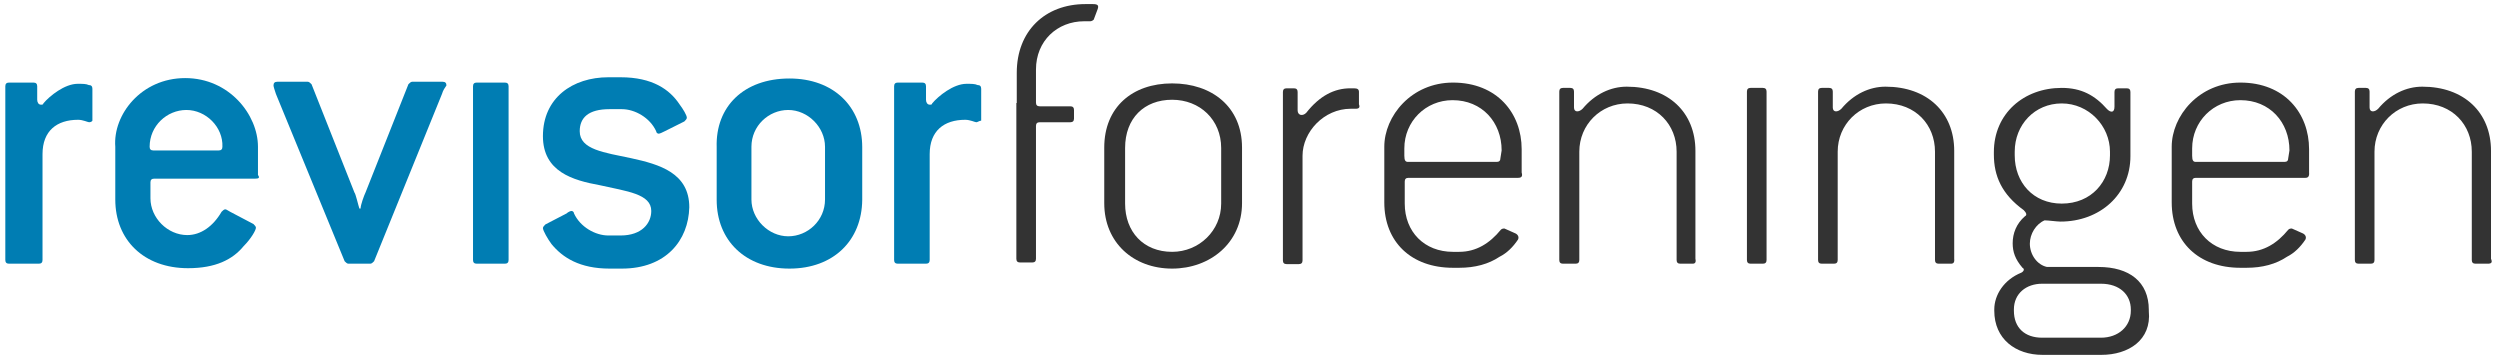
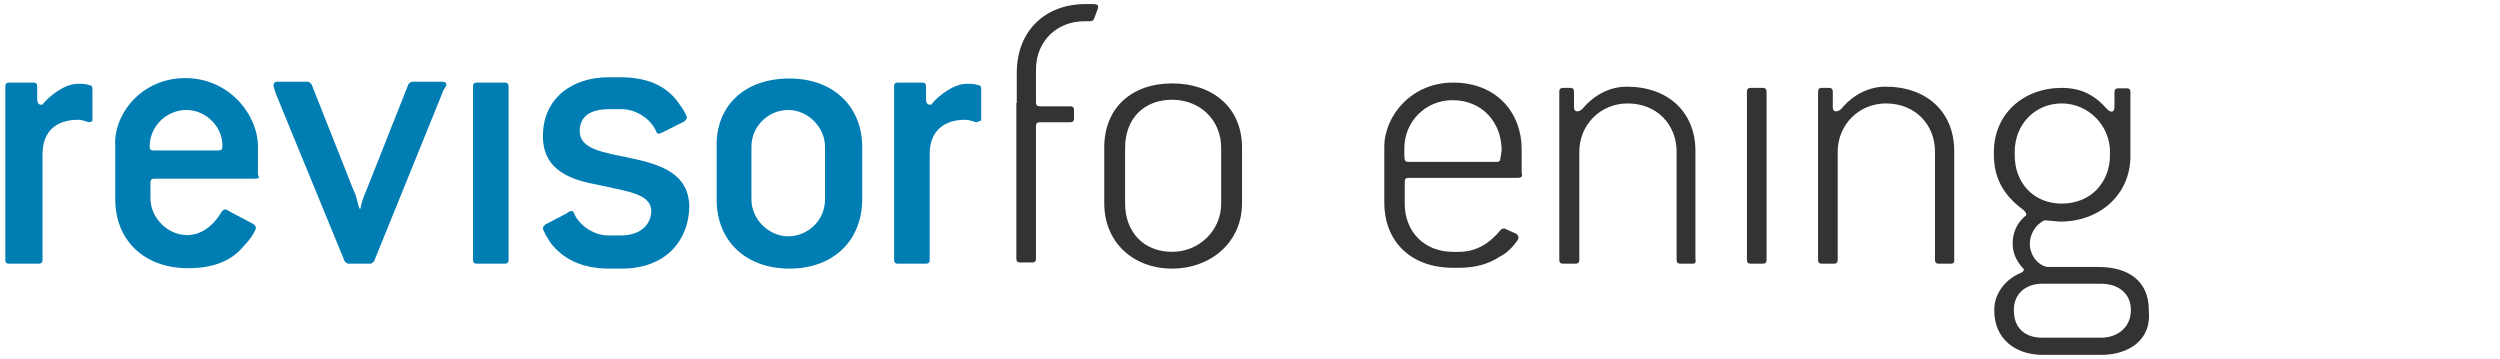
<svg xmlns="http://www.w3.org/2000/svg" version="1.1" id="Layer_1" x="0px" y="0px" width="611.5px" height="87.8px" viewBox="123 360.7 611.5 87.8" style="enable-background:new 123 360.7 611.5 87.8;" xml:space="preserve">
  <style type="text/css">
	.st0{fill:#007DB3;}
	.st1{fill:#333333;}
</style>
  <g>
    <g>
      <path class="st0" d="M144.8,390.6c-0.3,0-1.5-0.6-2.7-0.6c-5.2,0-8.7,2.7-8.7,8.4v25.9c0,0.6-0.3,0.9-0.9,0.9h-7.3    c-0.6,0-0.9-0.3-0.9-0.9v-42.5c0-0.6,0.3-0.9,0.9-0.9h6c0.6,0,0.9,0.3,0.9,0.9v3.3c0,0.6,0.3,1.2,0.9,1.2c0.3,0,0.6,0,0.6-0.3    c1.5-1.8,5.2-4.8,8.4-4.8c1.2,0,2.1,0,2.7,0.3c0.6,0,0.9,0.3,0.9,0.9v7.8C145.6,390.3,145.3,390.6,144.8,390.6z" />
      <path class="st0" d="M185.4,404.4h-24.7c-0.6,0-0.9,0.3-0.9,0.9v3.9c0,4.8,4.2,9,9,9c3.3,0,6.3-2.1,8.4-5.7    c0.3-0.3,0.6-0.6,0.9-0.6c0.3,0,0.6,0.3,1.2,0.6l5.7,3c0.3,0.3,0.6,0.6,0.6,0.9c0,0.6-1.2,2.7-3,4.5c-2.7,3.3-6.9,5.4-13.6,5.4    c-10.8,0-17.8-6.9-17.8-16.8v-12.9c-0.6-7.8,6.3-16.8,17.1-16.8c10.8,0,17.8,9,17.8,16.8v6.9C186.6,404.2,186.3,404.4,185.4,404.4    z M168.6,387.6c-4.8,0-9,3.9-9,9c0,0.6,0.3,0.9,0.9,0.9h16c0.6,0,0.9-0.3,0.9-0.9C177.6,391.8,173.4,387.6,168.6,387.6z" />
      <path class="st0" d="M231.1,383.7l-16.6,40.9c-0.3,0.3-0.6,0.6-0.9,0.6h-5.4c-0.3,0-0.6-0.3-0.9-0.6l-16.8-40.9    c-0.3-0.9-0.6-1.8-0.6-2.1c0-0.6,0.3-0.9,0.9-0.9h7.5c0.3,0,0.6,0.3,0.9,0.6l10.5,26.5c0.3,0.3,0.9,3,1.2,3.9h0.3    c0-0.9,0.9-3.3,1.2-3.9l10.5-26.5c0.3-0.3,0.6-0.6,0.9-0.6h7.5c0.6,0,0.9,0.3,0.9,0.9C231.8,382.2,231.4,382.7,231.1,383.7z" />
      <path class="st0" d="M246.5,425.2h-6.9c-0.6,0-0.9-0.3-0.9-0.9v-42.5c0-0.6,0.3-0.9,0.9-0.9h6.9c0.6,0,0.9,0.3,0.9,0.9v42.5    C247.4,424.9,247.1,425.2,246.5,425.2z" />
      <path class="st0" d="M275.1,426.4h-3c-7.3,0-11.5-2.7-14.2-6c-0.9-1.2-2.1-3.3-2.1-3.9c0-0.3,0.3-0.6,0.6-0.9l5.2-2.7    c0.3-0.3,0.9-0.6,1.2-0.6c0.3,0,0.6,0.3,0.6,0.6c1.5,3.3,5.2,5.4,8.4,5.4h3c5.2,0,7.5-3,7.5-6c0-4.2-6-4.8-12.6-6.3    c-6.6-1.2-13.9-3.3-13.9-12c0-9.4,7.3-14.4,16-14.4h3c7.8,0,12,3,14.4,6.6c0.9,1.2,1.8,2.7,1.8,3.3c0,0.3-0.3,0.6-0.6,0.9    l-4.8,2.4c-0.6,0.3-1.2,0.6-1.5,0.6s-0.6-0.3-0.6-0.6c-1.5-3.3-5.2-5.4-8.4-5.4h-3c-5.2,0-7.3,2.1-7.3,5.4c0,4.5,6,5.2,12.6,6.6    c6.9,1.5,14.2,3.6,14.2,12C291.4,419.5,285.9,426.4,275.1,426.4z" />
      <path class="st0" d="M316.1,426.4c-10.8,0-17.8-6.9-17.8-16.8v-12.9c-0.3-9.9,6.6-16.8,17.8-16.8c10.8,0,17.8,6.9,17.8,16.8v12.9    C333.8,419.5,326.9,426.4,316.1,426.4z M324.8,396.6c0-4.8-4.2-9-9-9c-4.8,0-9,3.9-9,9v12.9c0,4.8,4.2,9,9,9c4.8,0,9-3.9,9-9    V396.6z" />
      <path class="st0" d="M361.8,390.6c-0.3,0-1.5-0.6-2.7-0.6c-5.2,0-8.7,2.7-8.7,8.4v25.9c0,0.6-0.3,0.9-0.9,0.9h-6.9    c-0.6,0-0.9-0.3-0.9-0.9v-42.5c0-0.6,0.3-0.9,0.9-0.9h6c0.6,0,0.9,0.3,0.9,0.9v3.3c0,0.6,0.3,1.2,0.9,1.2c0.3,0,0.6,0,0.6-0.3    c1.5-1.8,5.2-4.8,8.4-4.8c1.2,0,2.1,0,2.7,0.3c0.6,0,0.9,0.3,0.9,0.9v7.8C362.4,390.3,362.1,390.6,361.8,390.6z" />
      <path class="st1" d="M371.7,385.8v-7.3c0-10.2,6.9-16.8,16.8-16.8h1.8c1.2,0,1.5,0.3,1.2,1.2l-0.9,2.4c0,0.3-0.6,0.6-0.9,0.6h-1.5    c-6.6,0-11.8,4.8-11.8,11.8v8.1c0,0.6,0.3,0.9,0.9,0.9h7.5c0.6,0,0.9,0.3,0.9,0.9v2.1c0,0.6-0.3,0.9-0.9,0.9h-7.5    c-0.6,0-0.9,0.3-0.9,0.9v32.5c0,0.6-0.3,0.9-0.9,0.9h-3c-0.6,0-0.9-0.3-0.9-0.9v-32.2v-5.9H371.7z" />
      <path class="st1" d="M409.7,426.4c-9.4,0-16.6-6.3-16.6-16v-13.6c0-9.9,6.9-15.7,16.6-15.7c9.7,0,17.1,5.7,17.1,15.7v13.6    C426.8,420.1,419,426.4,409.7,426.4z M421.7,396.9c0-6.9-5.2-11.8-12-11.8s-11.5,4.5-11.5,11.8v13.6c0,6.9,4.5,11.8,11.5,11.8    c6.6,0,12-5.2,12-11.8V396.9z" />
-       <path class="st1" d="M454.6,387.3h-1.2c-6.6,0-11.8,5.7-11.8,11.5v25.6c0,0.6-0.3,0.9-0.9,0.9h-3c-0.6,0-0.9-0.3-0.9-0.9v-41.2    c0-0.6,0.3-0.9,0.9-0.9h1.8c0.6,0,0.9,0.3,0.9,0.9v4.5c0,1.2,1.2,1.5,2.1,0.6c3.3-4.2,6.9-6,10.8-6h0.9c0.9,0,1.2,0.3,1.2,0.9v3    C455.7,387,455.4,387.3,454.6,387.3z" />
      <path class="st1" d="M494.3,404.2h-26.8c-0.6,0-0.9,0.3-0.9,0.9v5.4c0,6.9,4.8,11.8,11.8,11.8h1.5c4.2,0,7.5-2.1,10.2-5.4    c0.3-0.3,0.6-0.3,0.9-0.3l2.7,1.2c0.6,0.3,0.9,0.9,0.6,1.5c-1.2,1.8-2.7,3.3-4.5,4.2c-2.7,1.8-6,2.7-9.9,2.7h-1.5    c-10.2,0-16.8-6.3-16.8-16v-13.6c0-7.5,6.6-15.7,16.8-15.7c10.8,0,16.8,7.5,16.8,16.3v5.7C495.5,403.9,495.1,404.2,494.3,404.2z     M490.3,397.5c0-6.9-4.8-12.3-12-12.3c-6.6,0-11.8,5.2-11.8,11.8v1.8c0,1.2,0.3,1.5,0.9,1.5h21.7c0.6,0,0.9-0.3,0.9-0.9    L490.3,397.5L490.3,397.5z" />
      <path class="st1" d="M537,425.2h-3c-0.6,0-0.9-0.3-0.9-0.9v-26.5c0-6.6-4.8-11.8-12-11.8c-6.6,0-11.8,5.2-11.8,11.8v26.5    c0,0.6-0.3,0.9-0.9,0.9h-3.1c-0.6,0-0.9-0.3-0.9-0.9v-41.2c0-0.6,0.3-0.9,0.9-0.9h1.8c0.6,0,0.9,0.3,0.9,0.9v3.9    c0,1.2,1.2,1.2,2.1,0.3c3-3.6,6.9-5.4,10.8-5.4c10.2,0,16.8,6.3,16.8,15.7V424C537.9,424.9,537.6,425.2,537,425.2z" />
      <path class="st1" d="M554.2,425.2h-3c-0.6,0-0.9-0.3-0.9-0.9v-41.2c0-0.6,0.3-0.9,0.9-0.9h3c0.6,0,0.9,0.3,0.9,0.9v41.2    C555.1,424.9,554.8,425.2,554.2,425.2z" />
      <path class="st1" d="M600.2,425.2h-3c-0.6,0-0.9-0.3-0.9-0.9v-26.5c0-6.6-4.8-11.8-12-11.8c-6.6,0-11.8,5.2-11.8,11.8v26.5    c0,0.6-0.3,0.9-0.9,0.9h-3c-0.6,0-0.9-0.3-0.9-0.9v-41.2c0-0.6,0.3-0.9,0.9-0.9h1.8c0.6,0,0.9,0.3,0.9,0.9v3.9    c0,1.2,1.2,1.2,2.1,0.3c3-3.6,6.9-5.4,10.8-5.4c10.2,0,16.8,6.3,16.8,15.7V424C601.1,424.9,600.8,425.2,600.2,425.2z" />
      <path class="st1" d="M637,447.5h-14.4c-6.6,0-11.8-3.9-11.8-10.8v-0.3c0-3.6,2.4-7.3,6.6-9c0.6-0.3,0.9-0.9,0.3-1.2    c-1.8-2.1-2.4-3.9-2.4-6c0-2.4,0.9-4.8,3-6.6c0.6-0.3,0.3-0.9-0.3-1.5c-5.4-3.9-7.3-8.4-7.3-13.6v-0.6c0-9.4,7.3-15.7,16.6-15.7    c4.8,0,8.1,1.8,11.1,5.2c0.9,0.9,1.8,0.9,1.8-0.6v-3.6c0-0.6,0.3-0.9,0.9-0.9h2.1c0.6,0,0.9,0.3,0.9,0.9v15.7    c0,9.4-7.5,16-17.1,16c-0.9,0-3-0.3-3.9-0.3c-2.1,0.9-3.6,3.3-3.6,5.7c0,2.7,1.8,5.2,4.2,5.7h12.6c7.5,0,12.3,3.6,12.3,10.5v0.3    C649.3,443.9,643.6,447.5,637,447.5z M644.2,436.4c0-3.6-2.7-6.3-7.3-6.3h-14.4c-3.9,0-6.9,2.4-6.9,6.3v0.3c0,4.2,2.7,6.6,6.9,6.6    h14.4c4.2,0,7.3-2.7,7.3-6.6V436.4z M639.1,397.8c0-6.3-5.2-11.8-11.8-11.8s-11.5,5.2-11.5,11.8v0.9c0,6.6,4.5,11.8,11.5,11.8    c7.3,0,11.8-5.4,11.8-11.8V397.8z" />
-       <path class="st1" d="M686.9,404.2h-26.8c-0.6,0-0.9,0.3-0.9,0.9v5.4c0,6.9,4.8,11.8,11.8,11.8h1.5c4.2,0,7.5-2.1,10.2-5.4    c0.3-0.3,0.6-0.3,0.9-0.3l2.7,1.2c0.6,0.3,0.9,0.9,0.6,1.5c-1.2,1.8-2.7,3.3-4.5,4.2c-2.7,1.8-6,2.7-9.9,2.7h-1.5    c-10.2,0-16.8-6.3-16.8-16v-13.6c0-7.5,6.6-15.7,16.8-15.7c10.8,0,16.8,7.5,16.8,16.3v5.7C687.9,403.9,687.5,404.2,686.9,404.2z     M683,397.5c0-6.9-4.8-12.3-12-12.3c-6.6,0-11.8,5.2-11.8,11.8v1.8c0,1.2,0.3,1.5,0.9,1.5h21.7c0.6,0,0.9-0.3,0.9-0.9L683,397.5    L683,397.5z" />
-       <path class="st1" d="M731.5,425.2h-3c-0.6,0-0.9-0.3-0.9-0.9v-26.5c0-6.6-4.8-11.8-12-11.8c-6.6,0-11.8,5.2-11.8,11.8v26.5    c0,0.6-0.3,0.9-0.9,0.9h-3c-0.6,0-0.9-0.3-0.9-0.9v-41.2c0-0.6,0.3-0.9,0.9-0.9h1.8c0.6,0,0.9,0.3,0.9,0.9v3.9    c0,1.2,1.2,1.2,2.1,0.3c3-3.6,6.9-5.4,10.8-5.4c10.2,0,16.8,6.3,16.8,15.7V424C732.7,424.9,732.4,425.2,731.5,425.2z" />
    </g>
  </g>
</svg>